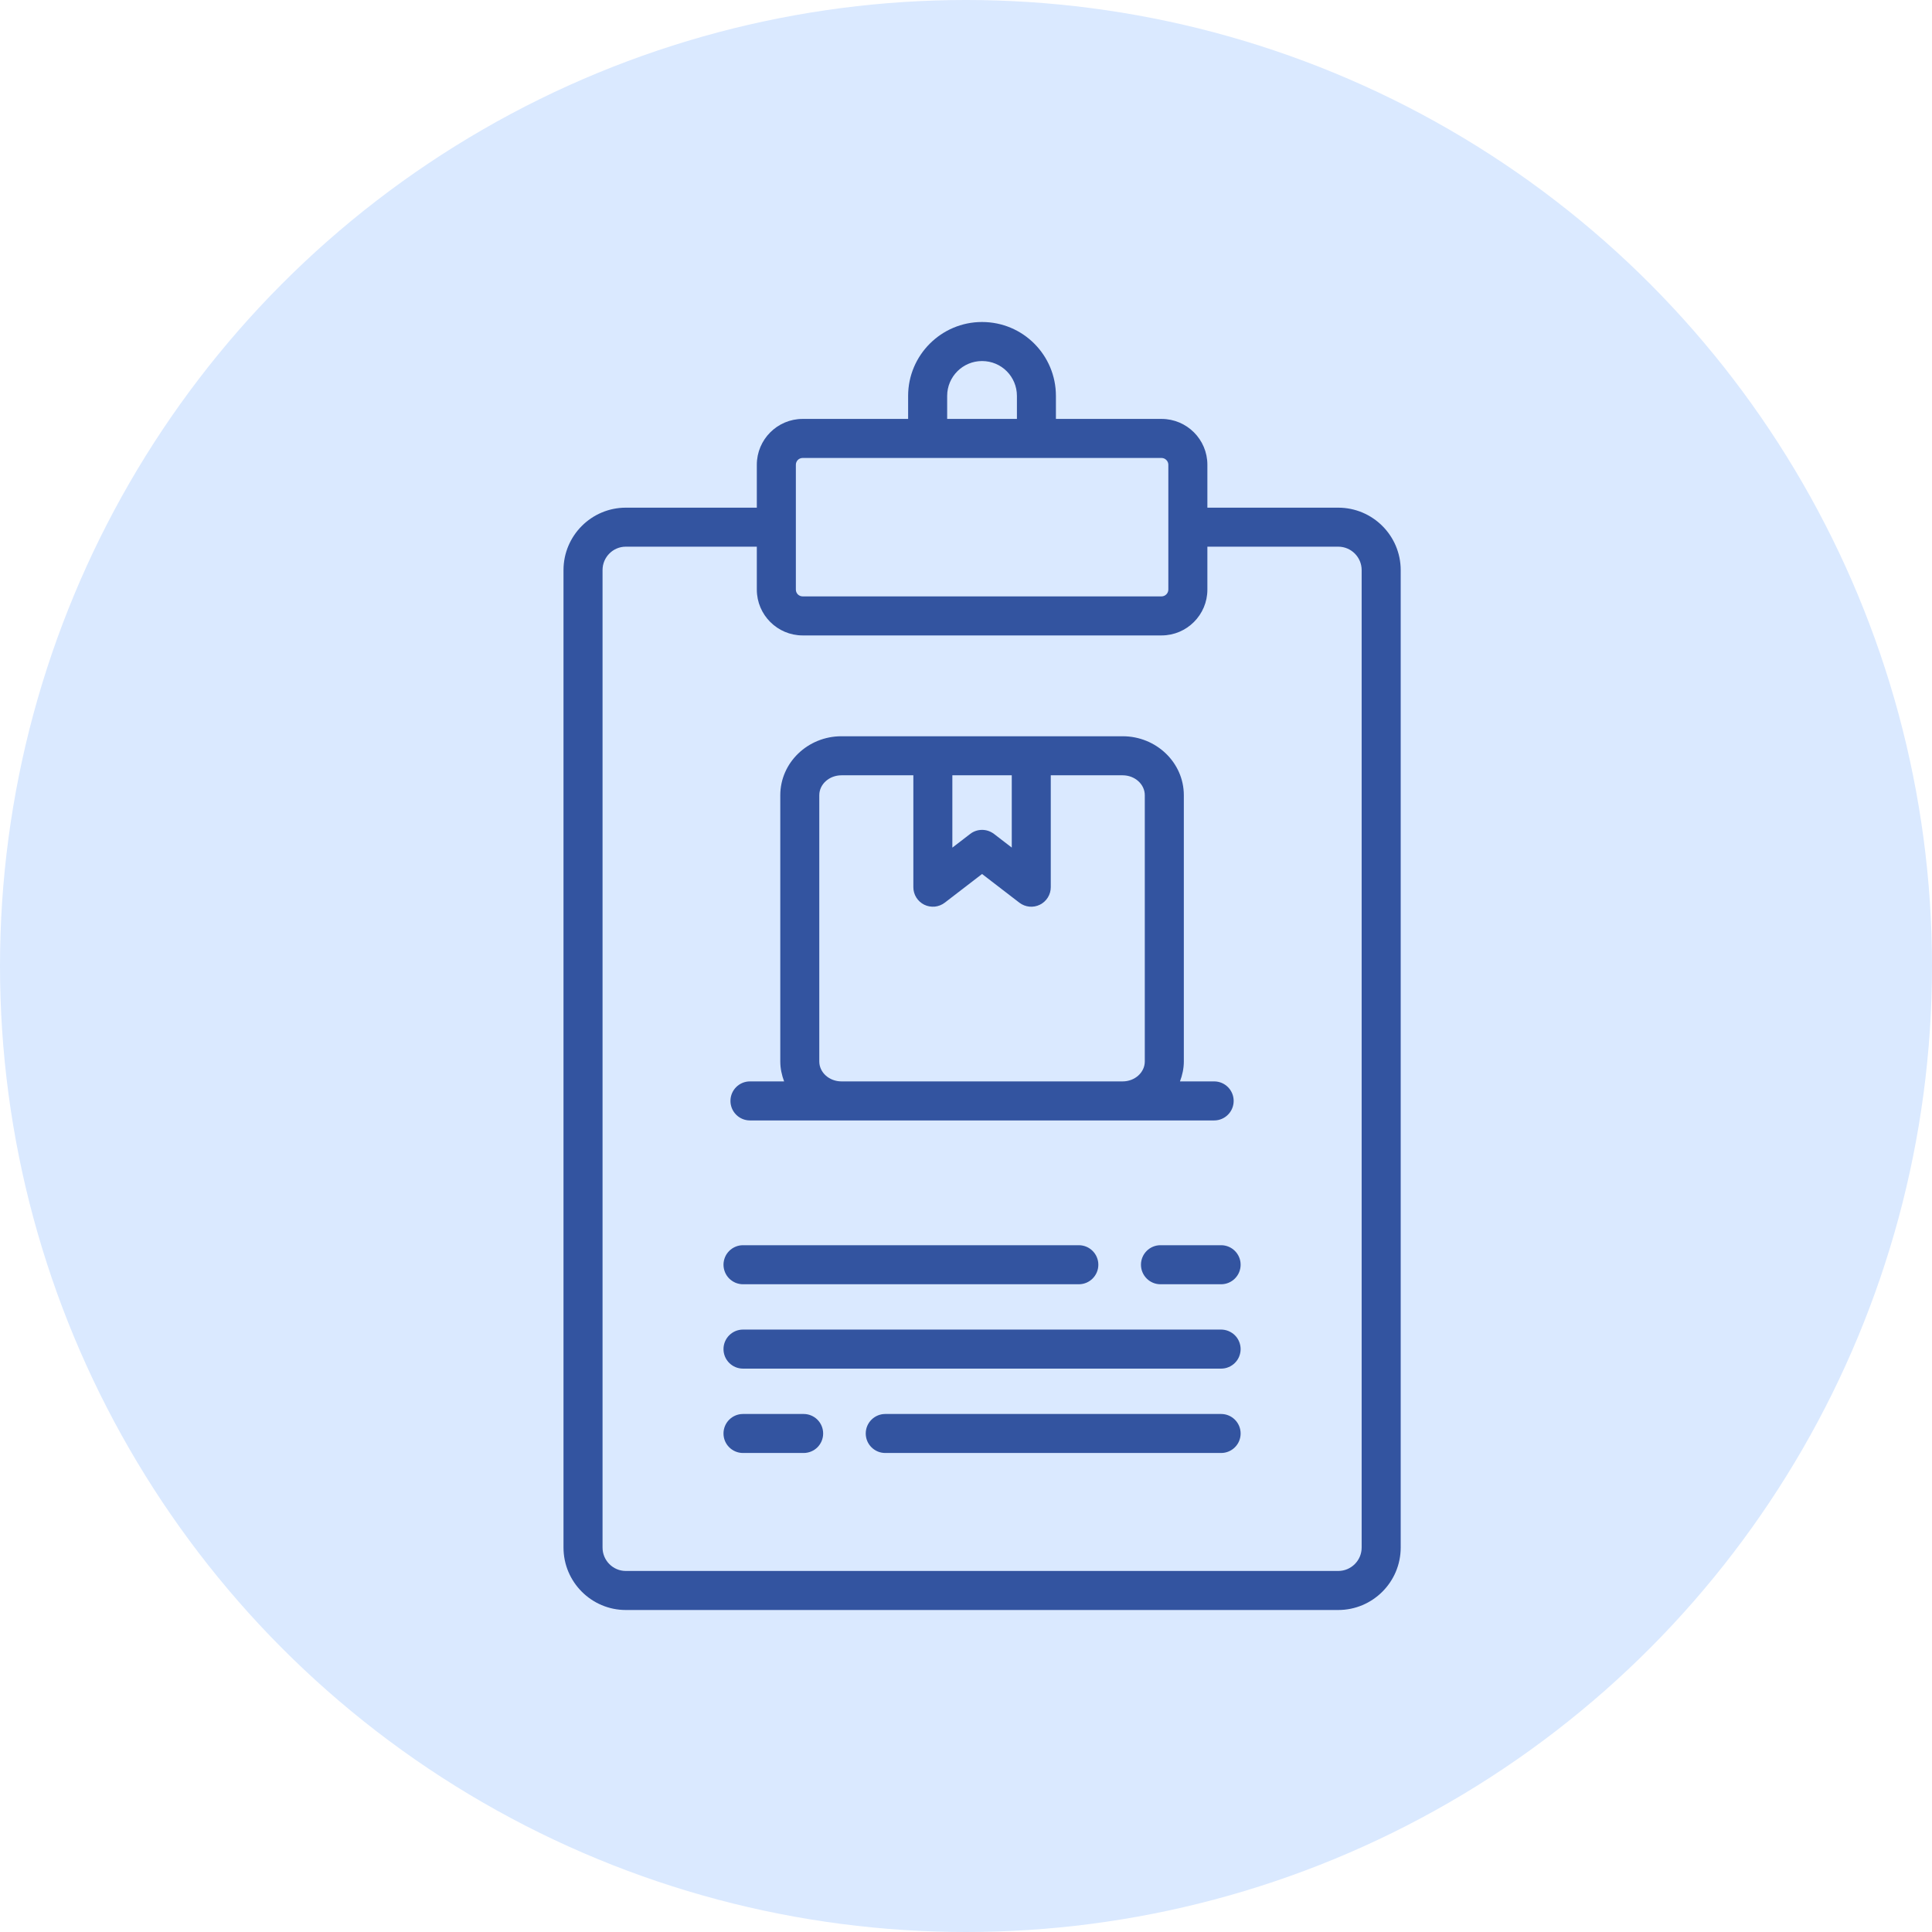
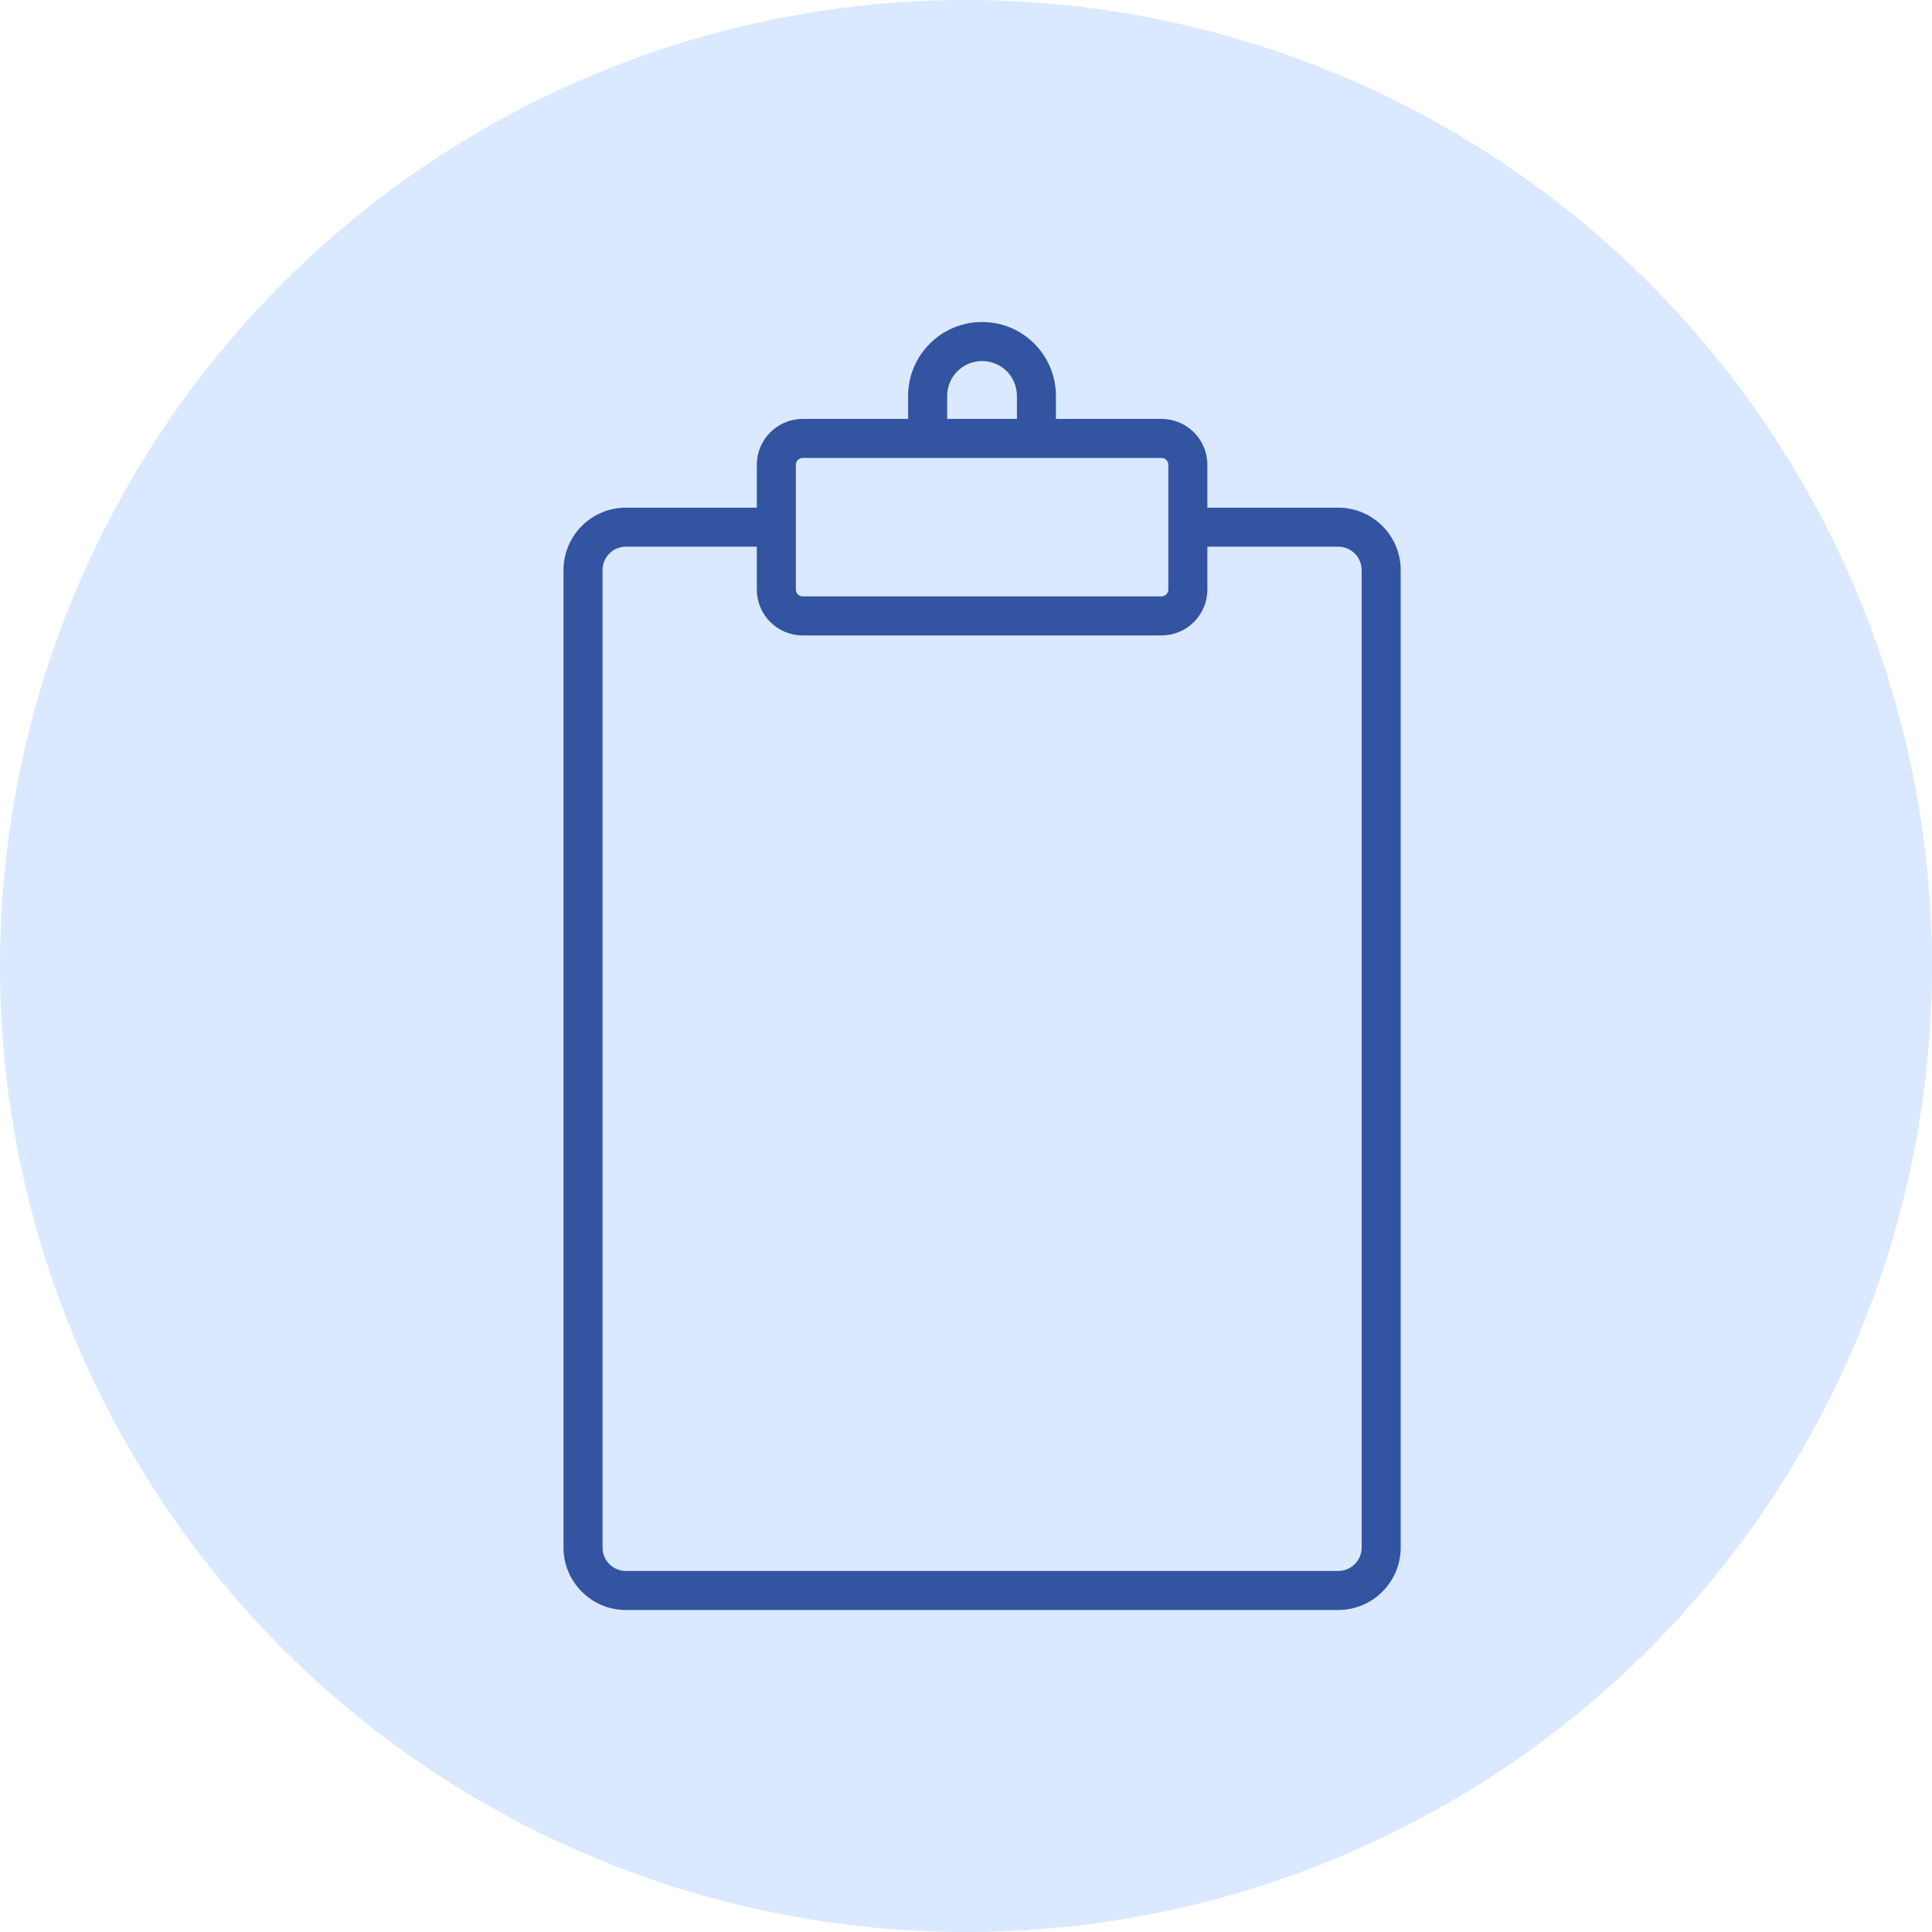
<svg xmlns="http://www.w3.org/2000/svg" width="48" height="48" viewBox="0 0 48 48" fill="none">
  <circle cx="24" cy="24" r="24" fill="#DAE9FF" />
  <g opacity="0.8">
    <path d="M24.398 8C23.386 8 22.562 8.824 22.562 9.836V10.408H19.941C19.314 10.408 18.803 10.919 18.803 11.546V12.613H15.548C14.695 12.613 14 13.309 14 14.164V38.448C14 39.304 14.695 40 15.548 40H33.248C34.104 40 34.8 39.304 34.8 38.448V14.164C34.8 13.309 34.104 12.613 33.248 12.613H29.997V11.546C29.997 10.918 29.486 10.408 28.859 10.408H26.234V9.836C26.234 8.829 25.422 8 24.398 8ZM23.532 9.836C23.532 9.358 23.921 8.97 24.398 8.97C24.886 8.97 25.265 9.362 25.265 9.836V10.408H23.532V9.836ZM29.997 14.649V13.582H33.248C33.569 13.582 33.83 13.843 33.83 14.164V38.448C33.83 38.769 33.569 39.03 33.248 39.03H15.548C15.229 39.03 14.97 38.769 14.97 38.448V14.164C14.97 13.843 15.229 13.582 15.548 13.582H18.803V14.649C18.803 15.276 19.314 15.787 19.941 15.787H28.859C29.486 15.787 29.997 15.276 29.997 14.649ZM28.859 11.378C28.95 11.378 29.027 11.455 29.027 11.546V14.649C29.027 14.74 28.95 14.817 28.859 14.817H19.941C19.896 14.817 19.854 14.799 19.822 14.768C19.791 14.736 19.773 14.694 19.773 14.649V11.546C19.773 11.501 19.791 11.459 19.822 11.427C19.854 11.396 19.896 11.378 19.941 11.378H28.859Z" fill="#092E88" />
-     <path d="M20.906 18.292C20.068 18.292 19.386 18.949 19.386 19.757V26.372C19.386 26.546 19.423 26.712 19.481 26.867H18.633C18.365 26.867 18.148 27.084 18.148 27.352C18.148 27.62 18.365 27.837 18.633 27.837H30.165C30.433 27.837 30.65 27.62 30.65 27.352C30.65 27.084 30.433 26.867 30.165 26.867H29.316C29.375 26.712 29.412 26.546 29.412 26.372V19.757C29.412 18.949 28.73 18.292 27.892 18.292H20.906ZM23.661 19.262H25.137V21.058L24.695 20.718C24.61 20.654 24.507 20.618 24.4 20.618C24.293 20.618 24.189 20.653 24.105 20.718L23.661 21.059L23.661 19.262ZM28.442 19.757V26.372C28.442 26.645 28.195 26.867 27.892 26.867H20.906C20.602 26.867 20.355 26.645 20.355 26.372V19.757C20.355 19.484 20.602 19.262 20.906 19.262H22.692V22.042C22.692 22.133 22.717 22.221 22.765 22.298C22.813 22.375 22.881 22.437 22.962 22.477C23.043 22.517 23.134 22.533 23.224 22.525C23.314 22.516 23.4 22.482 23.472 22.427L24.399 21.714L25.326 22.427C25.398 22.482 25.484 22.516 25.574 22.525C25.664 22.534 25.755 22.517 25.836 22.477C25.917 22.437 25.985 22.375 26.033 22.298C26.081 22.221 26.106 22.133 26.106 22.042V19.262H27.892C28.195 19.262 28.442 19.484 28.442 19.757ZM18.46 31.907H26.803C27.071 31.907 27.288 31.689 27.288 31.422C27.288 31.154 27.071 30.937 26.803 30.937H18.46C18.396 30.937 18.333 30.949 18.274 30.974C18.216 30.998 18.162 31.034 18.117 31.079C18.072 31.124 18.036 31.177 18.012 31.236C17.988 31.295 17.975 31.358 17.975 31.422C17.975 31.485 17.988 31.548 18.012 31.607C18.036 31.666 18.072 31.72 18.117 31.765C18.162 31.809 18.216 31.845 18.274 31.87C18.333 31.894 18.396 31.907 18.46 31.907ZM28.831 30.937C28.564 30.937 28.347 31.154 28.347 31.422C28.347 31.689 28.564 31.907 28.831 31.907H30.338C30.606 31.907 30.823 31.689 30.823 31.422C30.823 31.154 30.606 30.937 30.338 30.937H28.831ZM30.338 35.13H21.994C21.727 35.13 21.509 35.347 21.509 35.615C21.509 35.883 21.727 36.099 21.994 36.099H30.338C30.606 36.099 30.823 35.883 30.823 35.615C30.823 35.347 30.606 35.13 30.338 35.13ZM19.966 35.13H18.46C18.192 35.13 17.975 35.347 17.975 35.615C17.975 35.883 18.192 36.099 18.46 36.099H19.966C20.095 36.099 20.218 36.048 20.309 35.958C20.4 35.867 20.451 35.743 20.451 35.615C20.451 35.486 20.4 35.363 20.309 35.272C20.218 35.181 20.095 35.13 19.966 35.13ZM30.338 33.033H18.46C18.192 33.033 17.975 33.251 17.975 33.518C17.975 33.786 18.192 34.003 18.46 34.003H30.338C30.402 34.003 30.465 33.991 30.523 33.966C30.582 33.942 30.636 33.906 30.681 33.861C30.726 33.816 30.762 33.763 30.786 33.704C30.81 33.645 30.823 33.582 30.823 33.518C30.823 33.455 30.81 33.392 30.786 33.333C30.762 33.274 30.726 33.22 30.681 33.175C30.636 33.13 30.582 33.095 30.523 33.07C30.465 33.046 30.402 33.033 30.338 33.033Z" fill="#092E88" />
  </g>
</svg>